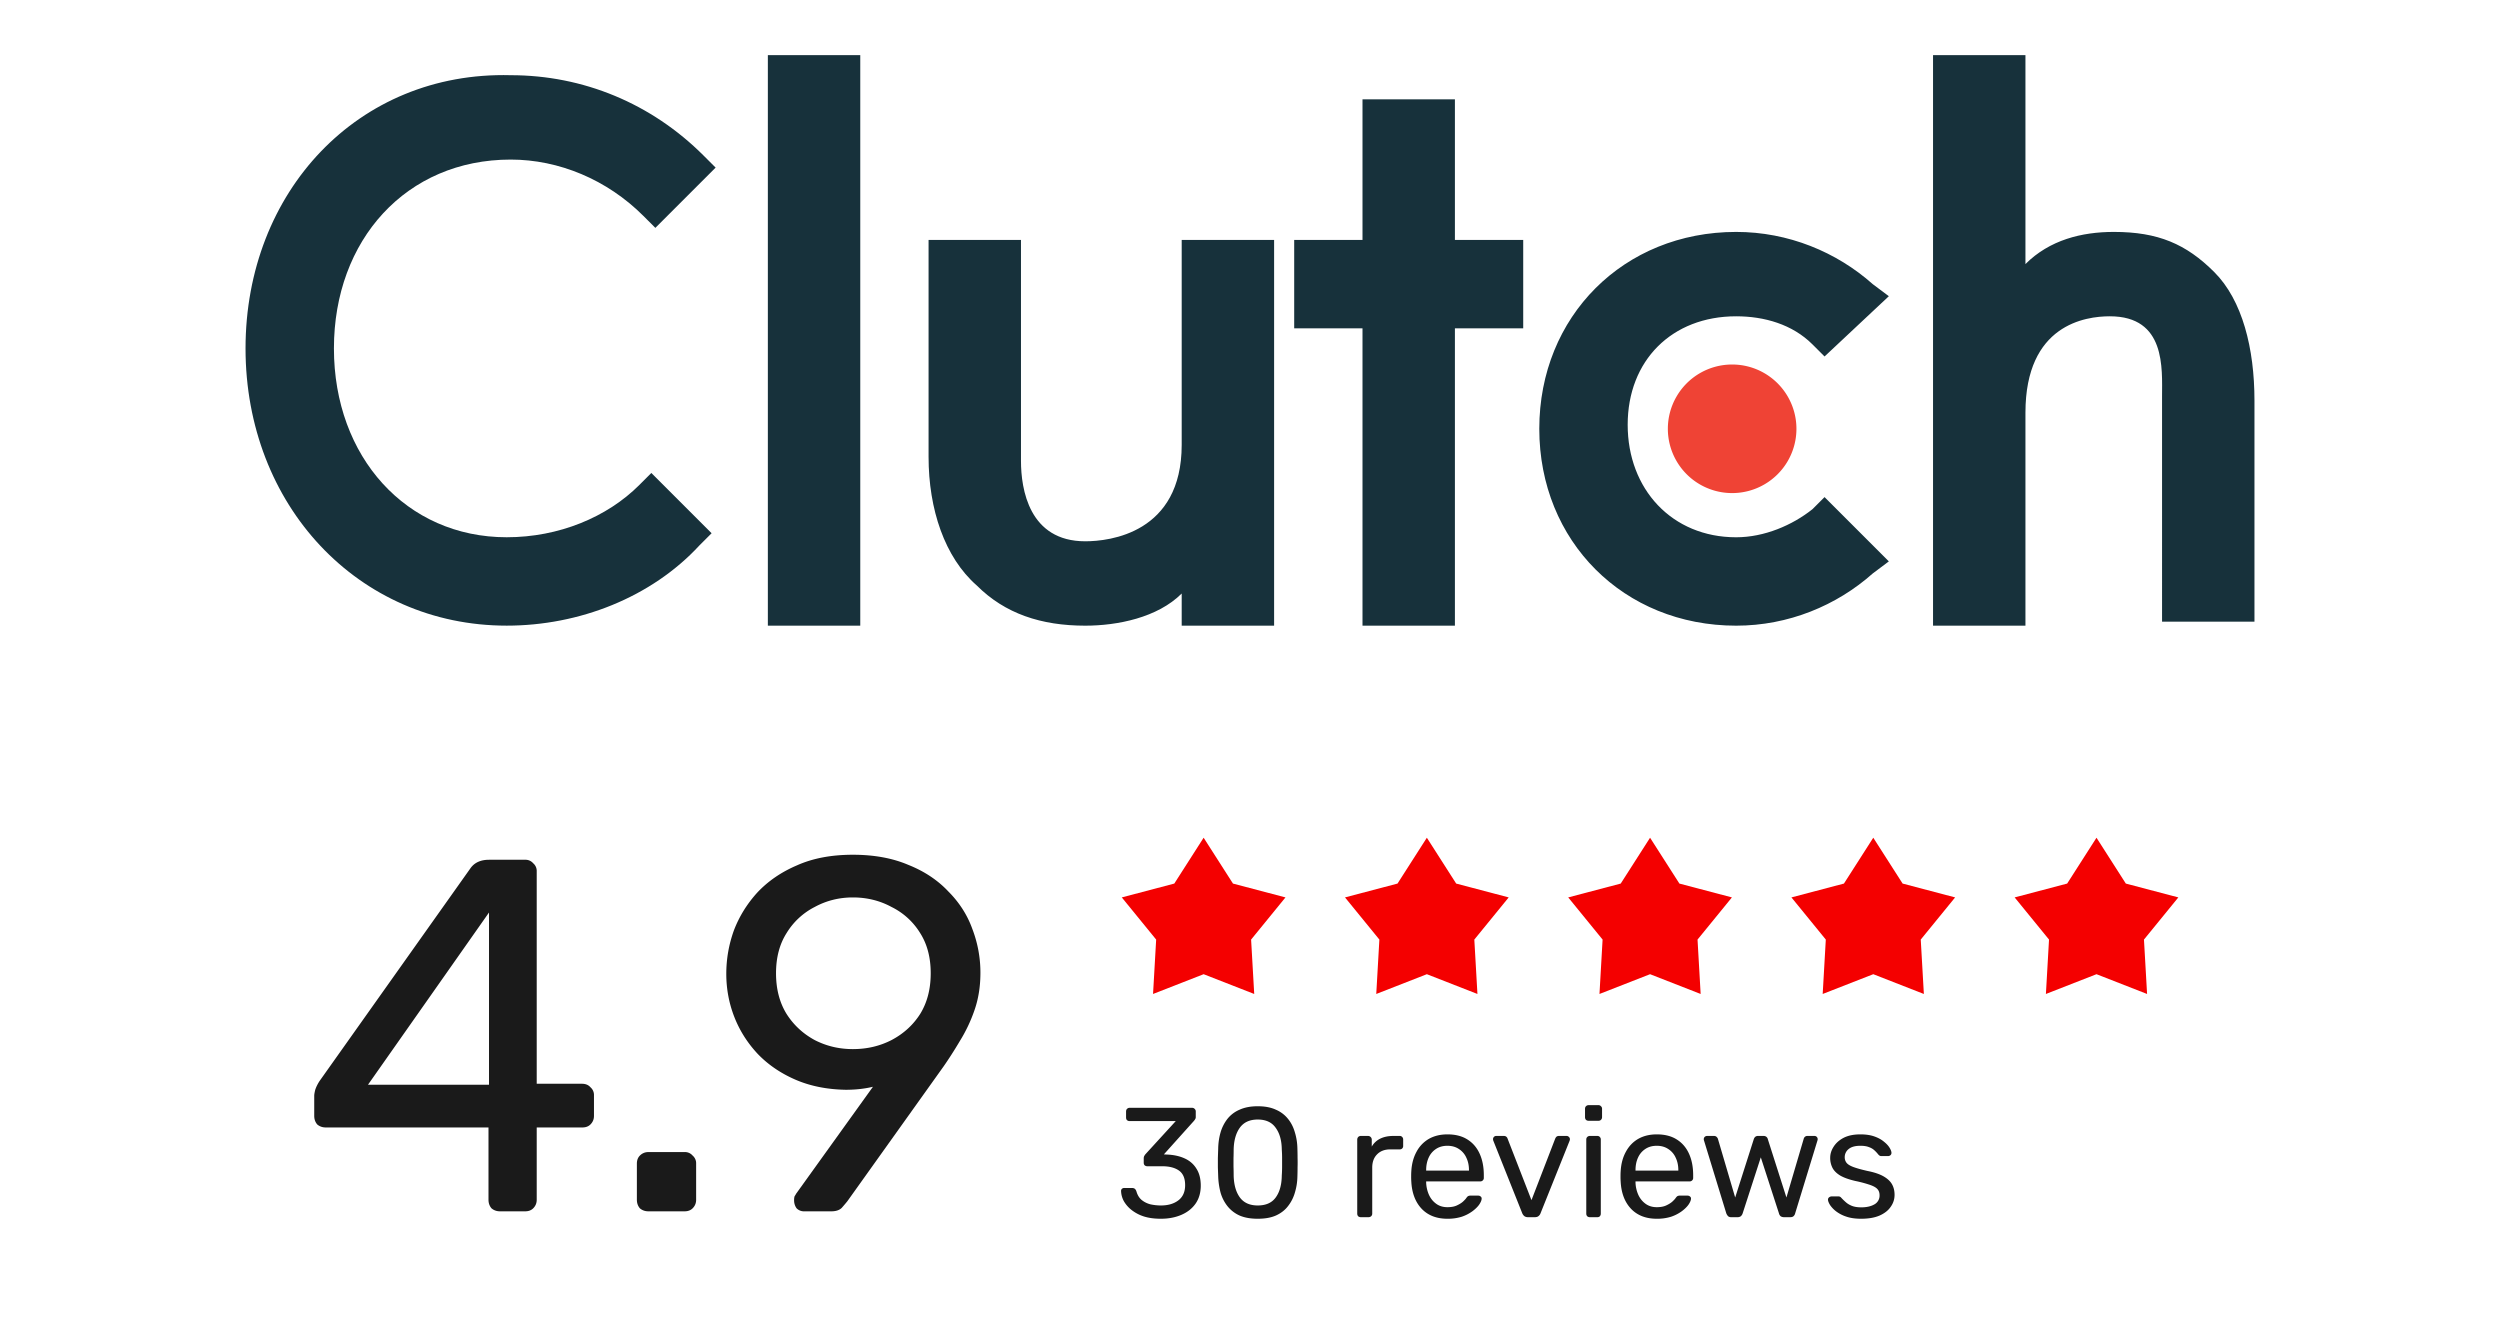
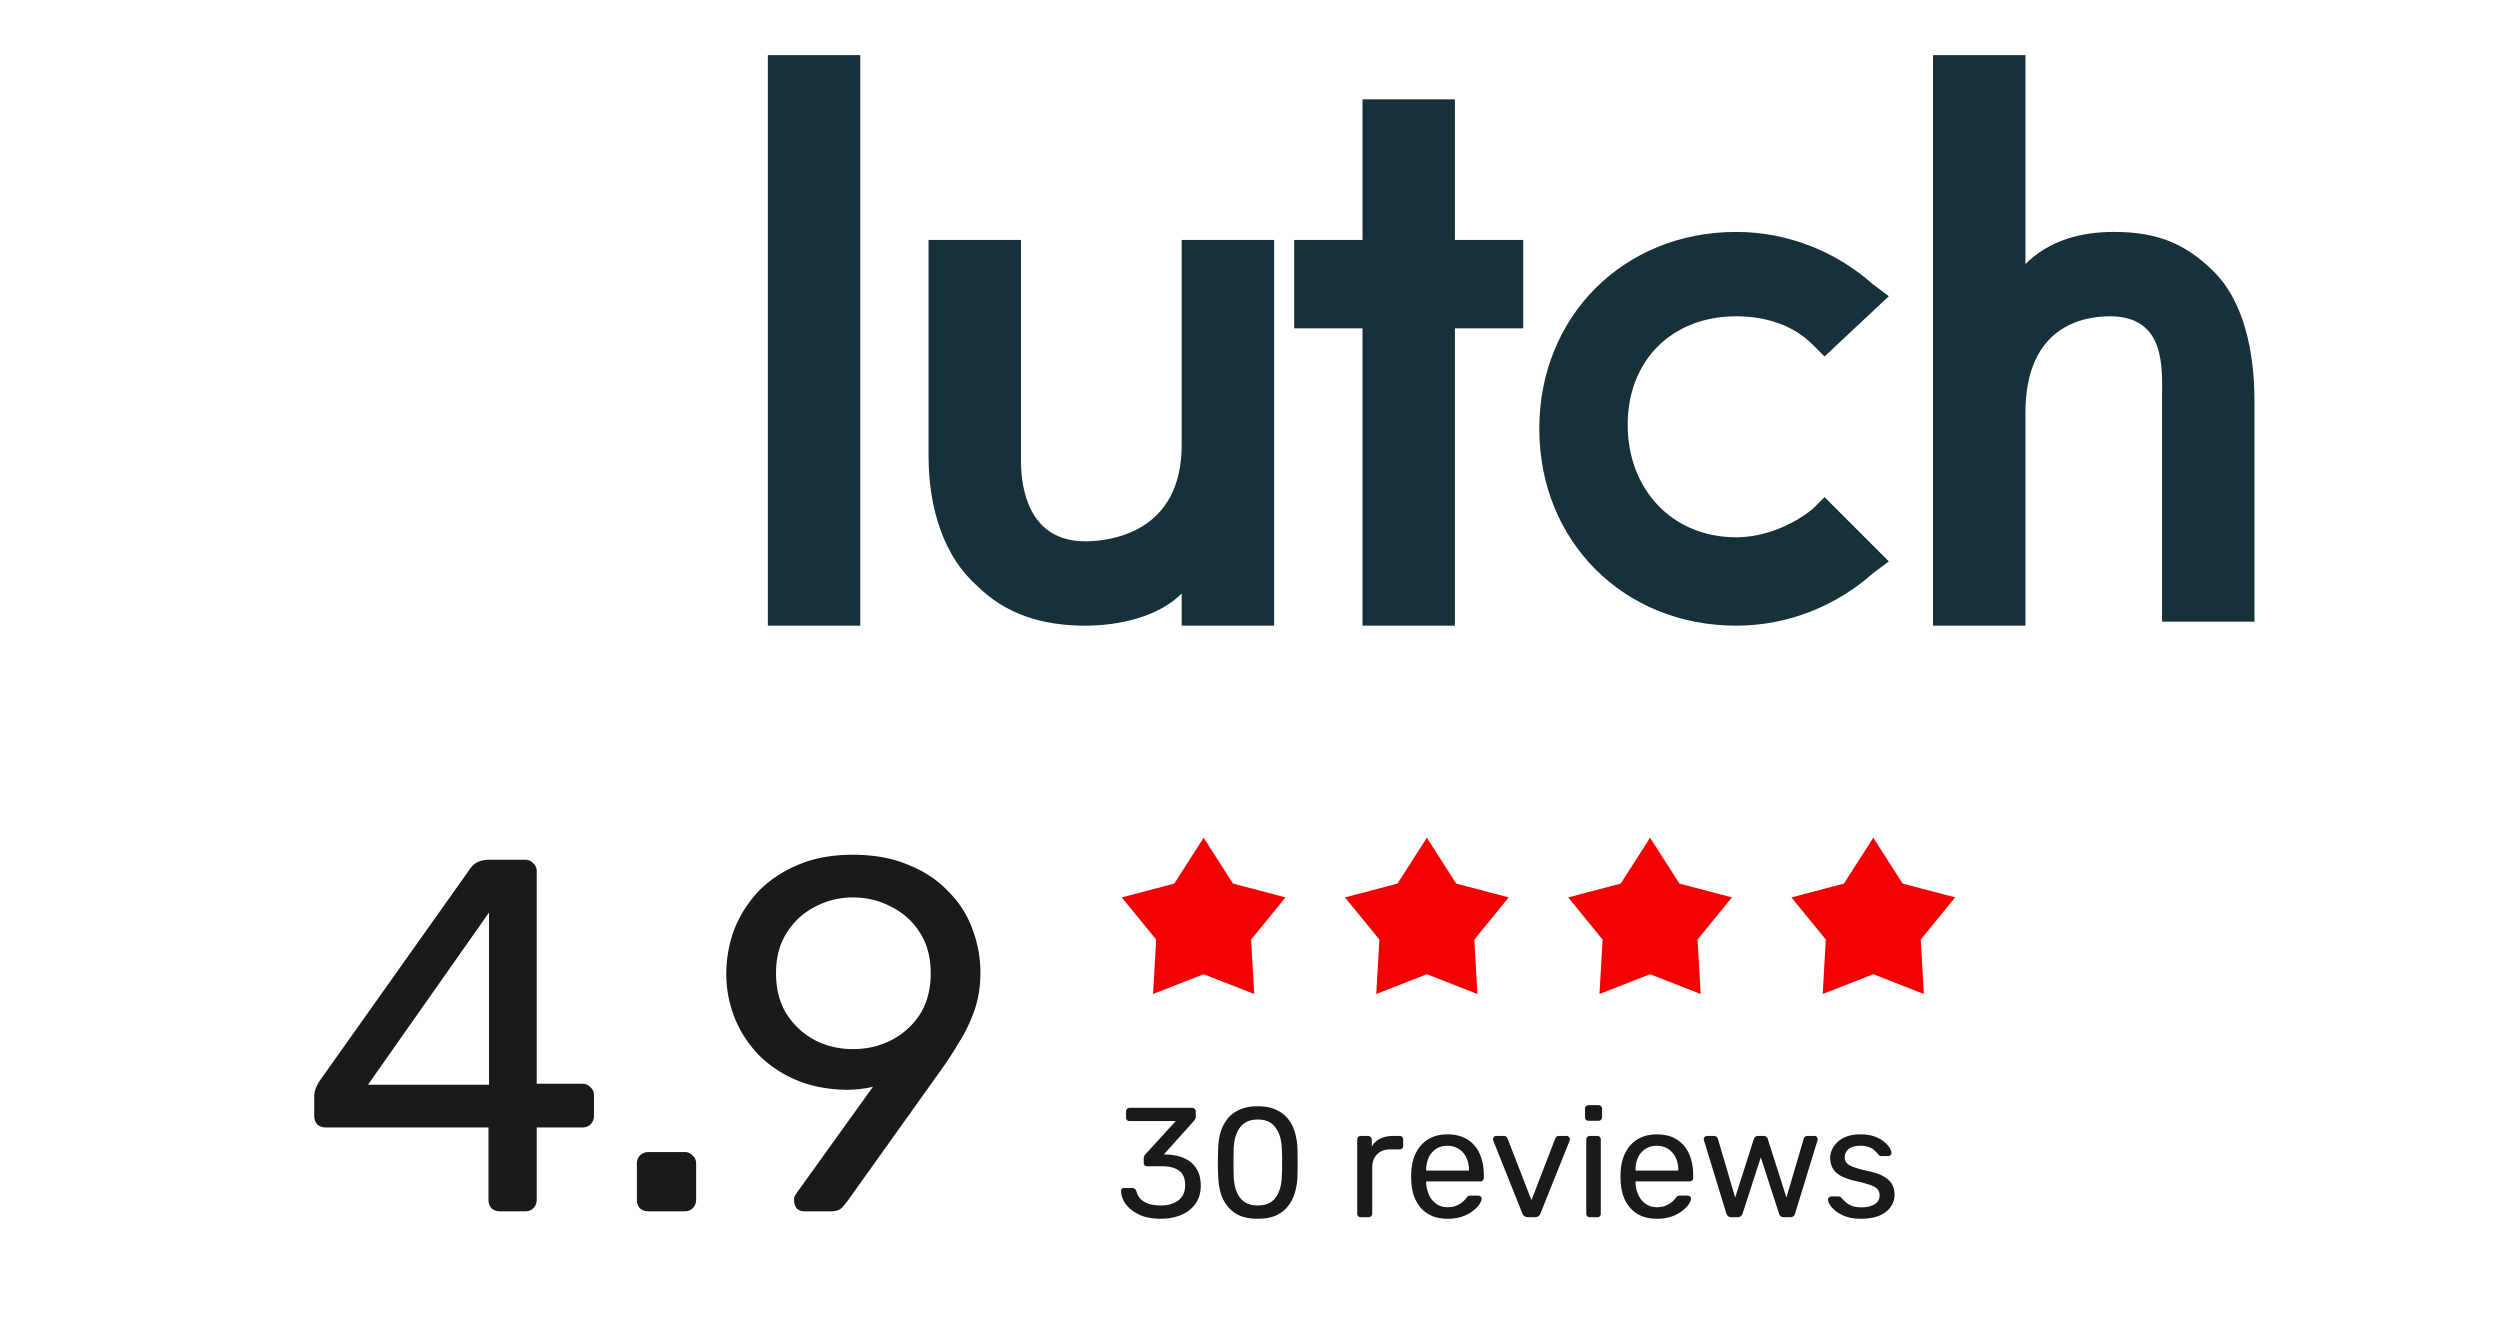
<svg xmlns="http://www.w3.org/2000/svg" width="224" height="120" fill="none" viewBox="0 0 224 120">
  <path fill="#17313B" d="M68.8 4.94h8.28v51.12H68.8V4.94Zm37.08 34.92c0 7.92-6.48 8.64-8.64 8.64-5.04 0-5.76-4.68-5.76-7.2V21.5H83.2v19.44c0 4.68 1.44 9 4.32 11.52 2.52 2.52 5.76 3.6 9.72 3.6 2.88 0 6.48-.72 8.64-2.88v2.88h8.28V21.5h-8.28v18.36ZM130.36 8.9h-8.28v12.6h-6.12v7.92h6.12v26.639h8.28v-26.64h6.12V21.5h-6.12V8.9Zm32.04 36.72c-1.8 1.44-4.32 2.52-6.84 2.52-5.76 0-9.72-4.32-9.72-10.08s3.96-9.72 9.72-9.72c2.52 0 5.04.72 6.84 2.52l1.08 1.08 5.76-5.4-1.44-1.08c-3.24-2.88-7.56-4.68-12.24-4.68-10.08 0-17.64 7.56-17.64 17.64 0 10.08 7.56 17.64 17.64 17.64 4.68 0 9-1.8 12.24-4.68l1.44-1.08-5.76-5.76-1.08 1.08Zm36-21.24c-2.52-2.52-5.04-3.6-9-3.6-2.88 0-5.76.72-7.92 2.88V4.94h-8.28v51.12h8.28V36.98c0-7.92 5.4-8.64 7.56-8.64 5.04 0 4.68 4.68 4.68 7.2V55.7H202V35.9c0-4.68-1.08-9-3.6-11.52Z" />
-   <path fill="#EF4335" d="M155.2 44.18a5.76 5.76 0 1 0 0-11.52 5.76 5.76 0 0 0 0 11.52Z" />
-   <path fill="#17313B" d="M57.28 43.458c-2.88 2.88-7.2 4.68-11.88 4.68-9 0-15.48-7.2-15.48-16.92 0-9.72 6.48-16.92 15.84-16.92 4.32 0 8.64 1.8 11.88 5.04l1.08 1.08 5.4-5.4-1.08-1.08c-4.68-4.68-10.8-7.2-17.28-7.2C32.08 6.378 22 17.178 22 31.218c0 14.04 10.08 24.84 23.4 24.84 6.48 0 12.96-2.52 17.28-7.2l1.08-1.08-5.4-5.4-1.08 1.08Z" />
  <path fill="#1A1A1A" d="M44.804 108.535c-.3 0-.555-.09-.765-.27-.18-.21-.27-.465-.27-.765v-6.48H29.19c-.3 0-.555-.09-.765-.27-.18-.21-.27-.465-.27-.765v-1.8c0-.12.03-.3.09-.54.09-.27.225-.54.405-.81L42.15 77.8c.36-.51.915-.765 1.665-.765h3.24a.9.9 0 0 1 .72.315.9.9 0 0 1 .315.72v19.035h4.05c.33 0 .585.105.765.315a.9.9 0 0 1 .315.72v1.845c0 .3-.105.555-.315.765-.18.18-.42.27-.72.27H48.09v6.48c0 .3-.105.555-.315.765-.18.18-.42.27-.72.27h-2.25ZM32.97 97.195h10.845V81.76L32.97 97.195Zm25.13 11.34c-.3 0-.556-.09-.766-.27-.18-.21-.27-.465-.27-.765v-3.24c0-.3.09-.54.27-.72.21-.21.465-.315.765-.315h3.24a.9.9 0 0 1 .72.315.9.9 0 0 1 .315.72v3.24c0 .3-.105.555-.315.765-.18.18-.42.27-.72.27H58.1Zm13.95 0a.916.916 0 0 1-.674-.27c-.15-.21-.225-.45-.225-.72 0-.15.015-.27.045-.36.06-.09.105-.165.135-.225l6.885-9.585c-.75.18-1.56.27-2.43.27-1.68-.03-3.18-.33-4.5-.9-1.32-.57-2.445-1.335-3.375-2.295-.93-.99-1.635-2.1-2.115-3.33-.48-1.23-.72-2.52-.72-3.87 0-1.32.225-2.61.675-3.87.48-1.26 1.185-2.4 2.115-3.42.96-1.02 2.145-1.83 3.555-2.43 1.41-.63 3.075-.945 4.995-.945 1.89 0 3.54.3 4.95.9 1.44.57 2.64 1.365 3.6 2.385.99.99 1.71 2.115 2.16 3.375.48 1.26.72 2.565.72 3.915 0 1.23-.18 2.355-.54 3.375A13.677 13.677 0 0 1 86 93.28c-.48.81-.96 1.56-1.44 2.25l-8.64 12.105c-.12.15-.285.345-.495.585-.21.21-.525.315-.945.315h-2.43ZM76.417 94c1.26 0 2.415-.27 3.465-.81 1.08-.57 1.935-1.35 2.565-2.34.63-1.02.945-2.235.945-3.645 0-1.41-.315-2.61-.945-3.6a6.231 6.231 0 0 0-2.565-2.34c-1.05-.57-2.205-.855-3.465-.855-1.23 0-2.37.285-3.42.855a6.303 6.303 0 0 0-2.52 2.34c-.63.99-.945 2.19-.945 3.6 0 1.41.315 2.625.945 3.645.63.99 1.47 1.77 2.52 2.34 1.05.54 2.19.81 3.42.81Z" />
-   <path fill="#F40000" d="m107.846 87.288-4.533 1.772.279-4.874-3.08-3.778 4.705-1.24 2.629-4.108 2.628 4.108 4.705 1.24-3.08 3.778.279 4.874-4.532-1.772Zm20 0-4.533 1.772.279-4.874-3.08-3.778 4.705-1.24 2.629-4.108 2.628 4.108 4.705 1.24-3.08 3.778.279 4.874-4.532-1.772Zm20 0-4.533 1.772.279-4.874-3.08-3.778 4.705-1.24 2.629-4.108 2.628 4.108 4.705 1.24-3.08 3.778.279 4.874-4.532-1.772Zm20 0-4.533 1.772.279-4.874-3.08-3.778 4.705-1.24 2.629-4.108 2.628 4.108 4.705 1.24-3.08 3.778.279 4.874-4.532-1.772Zm20 0-4.533 1.772.279-4.874-3.08-3.778 4.705-1.24 2.629-4.108 2.628 4.108 4.705 1.24-3.08 3.778.279 4.874-4.532-1.772Z" />
+   <path fill="#F40000" d="m107.846 87.288-4.533 1.772.279-4.874-3.08-3.778 4.705-1.24 2.629-4.108 2.628 4.108 4.705 1.24-3.08 3.778.279 4.874-4.532-1.772Zm20 0-4.533 1.772.279-4.874-3.08-3.778 4.705-1.24 2.629-4.108 2.628 4.108 4.705 1.24-3.08 3.778.279 4.874-4.532-1.772Zm20 0-4.533 1.772.279-4.874-3.08-3.778 4.705-1.24 2.629-4.108 2.628 4.108 4.705 1.24-3.08 3.778.279 4.874-4.532-1.772Zm20 0-4.533 1.772.279-4.874-3.08-3.778 4.705-1.24 2.629-4.108 2.628 4.108 4.705 1.24-3.08 3.778.279 4.874-4.532-1.772ZZ" />
  <path fill="#1A1A1A" d="M104.018 109.2c-.588 0-1.102-.07-1.54-.21a3.526 3.526 0 0 1-1.106-.588 2.717 2.717 0 0 1-.686-.798 2.056 2.056 0 0 1-.238-.896c0-.084.028-.149.084-.196a.315.315 0 0 1 .21-.07h.686c.084 0 .158.019.224.056.065.037.121.117.168.238.093.336.252.597.476.784.233.187.499.317.798.392.308.065.616.098.924.098.644 0 1.166-.154 1.568-.462.401-.308.602-.761.602-1.358 0-.607-.182-1.041-.546-1.302-.364-.261-.868-.392-1.512-.392h-1.33a.351.351 0 0 1-.238-.084c-.056-.056-.084-.135-.084-.238v-.378c0-.084.014-.154.042-.21.037-.065.074-.121.112-.168l2.716-2.968h-4.13a.351.351 0 0 1-.238-.084c-.056-.056-.084-.135-.084-.238v-.532c0-.103.028-.182.084-.238a.322.322 0 0 1 .238-.098h5.586c.102 0 .182.033.238.098a.297.297 0 0 1 .098.238v.504a.325.325 0 0 1-.056.182 1.321 1.321 0 0 1-.098.14l-2.702 3.01.224.014c.616.019 1.152.131 1.61.336.466.205.826.513 1.078.924.261.401.392.91.392 1.526 0 .625-.154 1.162-.462 1.61-.308.439-.733.775-1.274 1.008-.542.233-1.153.35-1.834.35Zm8.674 0c-.644 0-1.19-.098-1.638-.294a2.921 2.921 0 0 1-1.078-.84 3.502 3.502 0 0 1-.616-1.218 6.638 6.638 0 0 1-.21-1.456l-.028-.798v-.84l.028-.826c.009-.513.079-.999.21-1.456a3.64 3.64 0 0 1 .616-1.218 2.78 2.78 0 0 1 1.092-.826c.448-.205.989-.308 1.624-.308.644 0 1.185.103 1.624.308a2.78 2.78 0 0 1 1.092.826c.28.345.485.751.616 1.218.14.457.215.943.224 1.456a24 24 0 0 1 .014.826c.009.28.009.56 0 .84 0 .28-.005.546-.014.798a5.266 5.266 0 0 1-.224 1.456 3.502 3.502 0 0 1-.616 1.218c-.271.355-.63.635-1.078.84-.439.196-.985.294-1.638.294Zm0-1.19c.728 0 1.265-.238 1.61-.714.355-.485.537-1.143.546-1.974.019-.271.028-.532.028-.784v-.77c0-.261-.009-.518-.028-.77-.009-.812-.191-1.461-.546-1.946-.345-.495-.882-.742-1.61-.742-.719 0-1.255.247-1.61.742-.345.485-.527 1.134-.546 1.946 0 .252-.005.509-.014.77v.77c.009.252.014.513.014.784.019.831.205 1.489.56 1.974.355.476.887.714 1.596.714Zm9.238 1.05a.355.355 0 0 1-.238-.084.353.353 0 0 1-.084-.238v-6.622c0-.093.028-.173.084-.238a.327.327 0 0 1 .238-.098h.644c.094 0 .173.033.238.098a.321.321 0 0 1 .098.238v.616c.187-.317.444-.555.77-.714.327-.159.719-.238 1.176-.238h.56a.28.28 0 0 1 .224.098.303.303 0 0 1 .084.224v.574a.303.303 0 0 1-.084.224.302.302 0 0 1-.224.084h-.84c-.504 0-.9.149-1.19.448-.289.289-.434.686-.434 1.19v4.116a.321.321 0 0 1-.098.238.351.351 0 0 1-.238.084h-.686Zm7.758.14c-.961 0-1.727-.294-2.296-.882-.569-.597-.882-1.409-.938-2.436a6.405 6.405 0 0 1-.014-.462c0-.196.005-.355.014-.476.037-.663.191-1.241.462-1.736a2.89 2.89 0 0 1 1.106-1.162c.476-.271 1.031-.406 1.666-.406.709 0 1.302.149 1.778.448.485.299.854.723 1.106 1.274.252.551.378 1.195.378 1.932v.238a.297.297 0 0 1-.098.238.303.303 0 0 1-.224.084h-4.844v.126c.019.383.103.742.252 1.078.149.327.364.593.644.798.28.205.616.308 1.008.308.336 0 .616-.051.84-.154.224-.103.406-.215.546-.336.14-.131.233-.229.28-.294.084-.121.149-.191.196-.21a.453.453 0 0 1 .224-.042h.672c.093 0 .168.028.224.084.065.047.093.117.084.21-.009.14-.084.313-.224.518-.14.196-.341.392-.602.588a3.516 3.516 0 0 1-.952.49 4.176 4.176 0 0 1-1.288.182Zm-1.904-4.312h3.836v-.042c0-.42-.079-.793-.238-1.12a1.77 1.77 0 0 0-.658-.77c-.289-.196-.635-.294-1.036-.294s-.747.098-1.036.294a1.8 1.8 0 0 0-.644.77c-.149.327-.224.7-.224 1.12v.042Zm9.128 4.172a.535.535 0 0 1-.336-.098.712.712 0 0 1-.182-.252l-2.59-6.496a.368.368 0 0 1-.028-.14.285.285 0 0 1 .294-.294h.672c.102 0 .182.028.238.084a.328.328 0 0 1 .098.154l2.142 5.516 2.128-5.516a.564.564 0 0 1 .098-.154c.056-.056.135-.084.238-.084h.686a.27.27 0 0 1 .196.084.266.266 0 0 1 .098.21c0 .047-.01.093-.028.14l-2.604 6.496a.552.552 0 0 1-.182.252c-.075.065-.187.098-.336.098h-.602Zm5.54 0a.351.351 0 0 1-.238-.084.353.353 0 0 1-.084-.238v-6.636c0-.093.028-.168.084-.224a.324.324 0 0 1 .238-.098h.672c.093 0 .168.033.224.098a.303.303 0 0 1 .084.224v6.636a.353.353 0 0 1-.084.238.303.303 0 0 1-.224.084h-.672Zm-.112-8.638a.351.351 0 0 1-.238-.084.353.353 0 0 1-.084-.238v-.756c0-.093.028-.168.084-.224a.322.322 0 0 1 .238-.098h.882a.28.28 0 0 1 .224.098.28.28 0 0 1 .098.224v.756a.325.325 0 0 1-.098.238.303.303 0 0 1-.224.084h-.882Zm6.106 8.778c-.962 0-1.727-.294-2.296-.882-.57-.597-.882-1.409-.938-2.436a5.872 5.872 0 0 1-.014-.462c0-.196.004-.355.014-.476.037-.663.191-1.241.462-1.736.27-.504.639-.891 1.106-1.162.476-.271 1.031-.406 1.666-.406.709 0 1.302.149 1.778.448.485.299.854.723 1.106 1.274.252.551.378 1.195.378 1.932v.238a.297.297 0 0 1-.098.238.303.303 0 0 1-.224.084h-4.844v.126c.018.383.102.742.252 1.078.149.327.364.593.644.798.28.205.616.308 1.008.308.336 0 .616-.051.84-.154.224-.103.406-.215.546-.336.14-.131.233-.229.28-.294.084-.121.149-.191.196-.21a.45.45 0 0 1 .224-.042h.672c.093 0 .168.028.224.084.065.047.093.117.084.21-.01.14-.084.313-.224.518-.14.196-.341.392-.602.588a3.531 3.531 0 0 1-.952.49 4.181 4.181 0 0 1-1.288.182Zm-1.904-4.312h3.836v-.042c0-.42-.08-.793-.238-1.12a1.776 1.776 0 0 0-.658-.77c-.29-.196-.635-.294-1.036-.294-.402 0-.747.098-1.036.294a1.8 1.8 0 0 0-.644.77c-.15.327-.224.7-.224 1.12v.042Zm8.58 4.172a.42.42 0 0 1-.28-.084.822.822 0 0 1-.168-.266l-1.988-6.496a.388.388 0 0 1-.028-.14c0-.084.028-.154.084-.21a.32.32 0 0 1 .21-.084h.616c.103 0 .182.028.238.084a.474.474 0 0 1 .112.154l1.554 5.278 1.666-5.222a.533.533 0 0 1 .112-.196.382.382 0 0 1 .28-.098h.476c.122 0 .215.033.28.098a.35.35 0 0 1 .112.196l1.666 5.222 1.554-5.278a.328.328 0 0 1 .098-.154.323.323 0 0 1 .238-.084h.616a.285.285 0 0 1 .294.294.368.368 0 0 1-.028.14l-1.988 6.496a.502.502 0 0 1-.154.266c-.065.056-.163.084-.294.084h-.546a.544.544 0 0 1-.308-.084.508.508 0 0 1-.154-.266l-1.624-5.012-1.624 5.012a.586.586 0 0 1-.168.266.501.501 0 0 1-.308.084h-.546Zm11.635.14c-.522 0-.97-.065-1.344-.196a3.089 3.089 0 0 1-.91-.476 2.473 2.473 0 0 1-.532-.56c-.112-.187-.172-.336-.182-.448-.009-.103.024-.182.098-.238a.375.375 0 0 1 .224-.084h.616c.056 0 .098.009.126.028.038.009.084.047.14.112.122.131.257.261.406.392.15.131.332.238.546.322.224.084.5.126.826.126.476 0 .868-.089 1.176-.266a.895.895 0 0 0 .462-.812c0-.233-.065-.42-.196-.56-.121-.14-.345-.266-.672-.378a11.312 11.312 0 0 0-1.316-.35c-.56-.131-1.003-.289-1.33-.476-.326-.196-.56-.425-.7-.686a1.952 1.952 0 0 1-.21-.91c0-.345.103-.677.308-.994.206-.327.504-.593.896-.798.402-.205.901-.308 1.498-.308.486 0 .901.061 1.246.182.346.121.63.275.854.462.224.177.392.355.504.532.112.177.173.327.182.448a.277.277 0 0 1-.084.238.334.334 0 0 1-.224.084h-.588a.322.322 0 0 1-.168-.042 1.207 1.207 0 0 1-.112-.098 2.93 2.93 0 0 0-.336-.364 1.319 1.319 0 0 0-.49-.294c-.196-.084-.457-.126-.784-.126-.466 0-.816.098-1.05.294a.929.929 0 0 0-.35.742.79.79 0 0 0 .154.476c.103.14.299.266.588.378.29.112.719.233 1.288.364.616.121 1.102.285 1.456.49.355.205.607.443.756.714.15.271.224.583.224.938 0 .392-.116.751-.35 1.078-.224.327-.56.588-1.008.784-.438.187-.984.28-1.638.28Z" />
</svg>